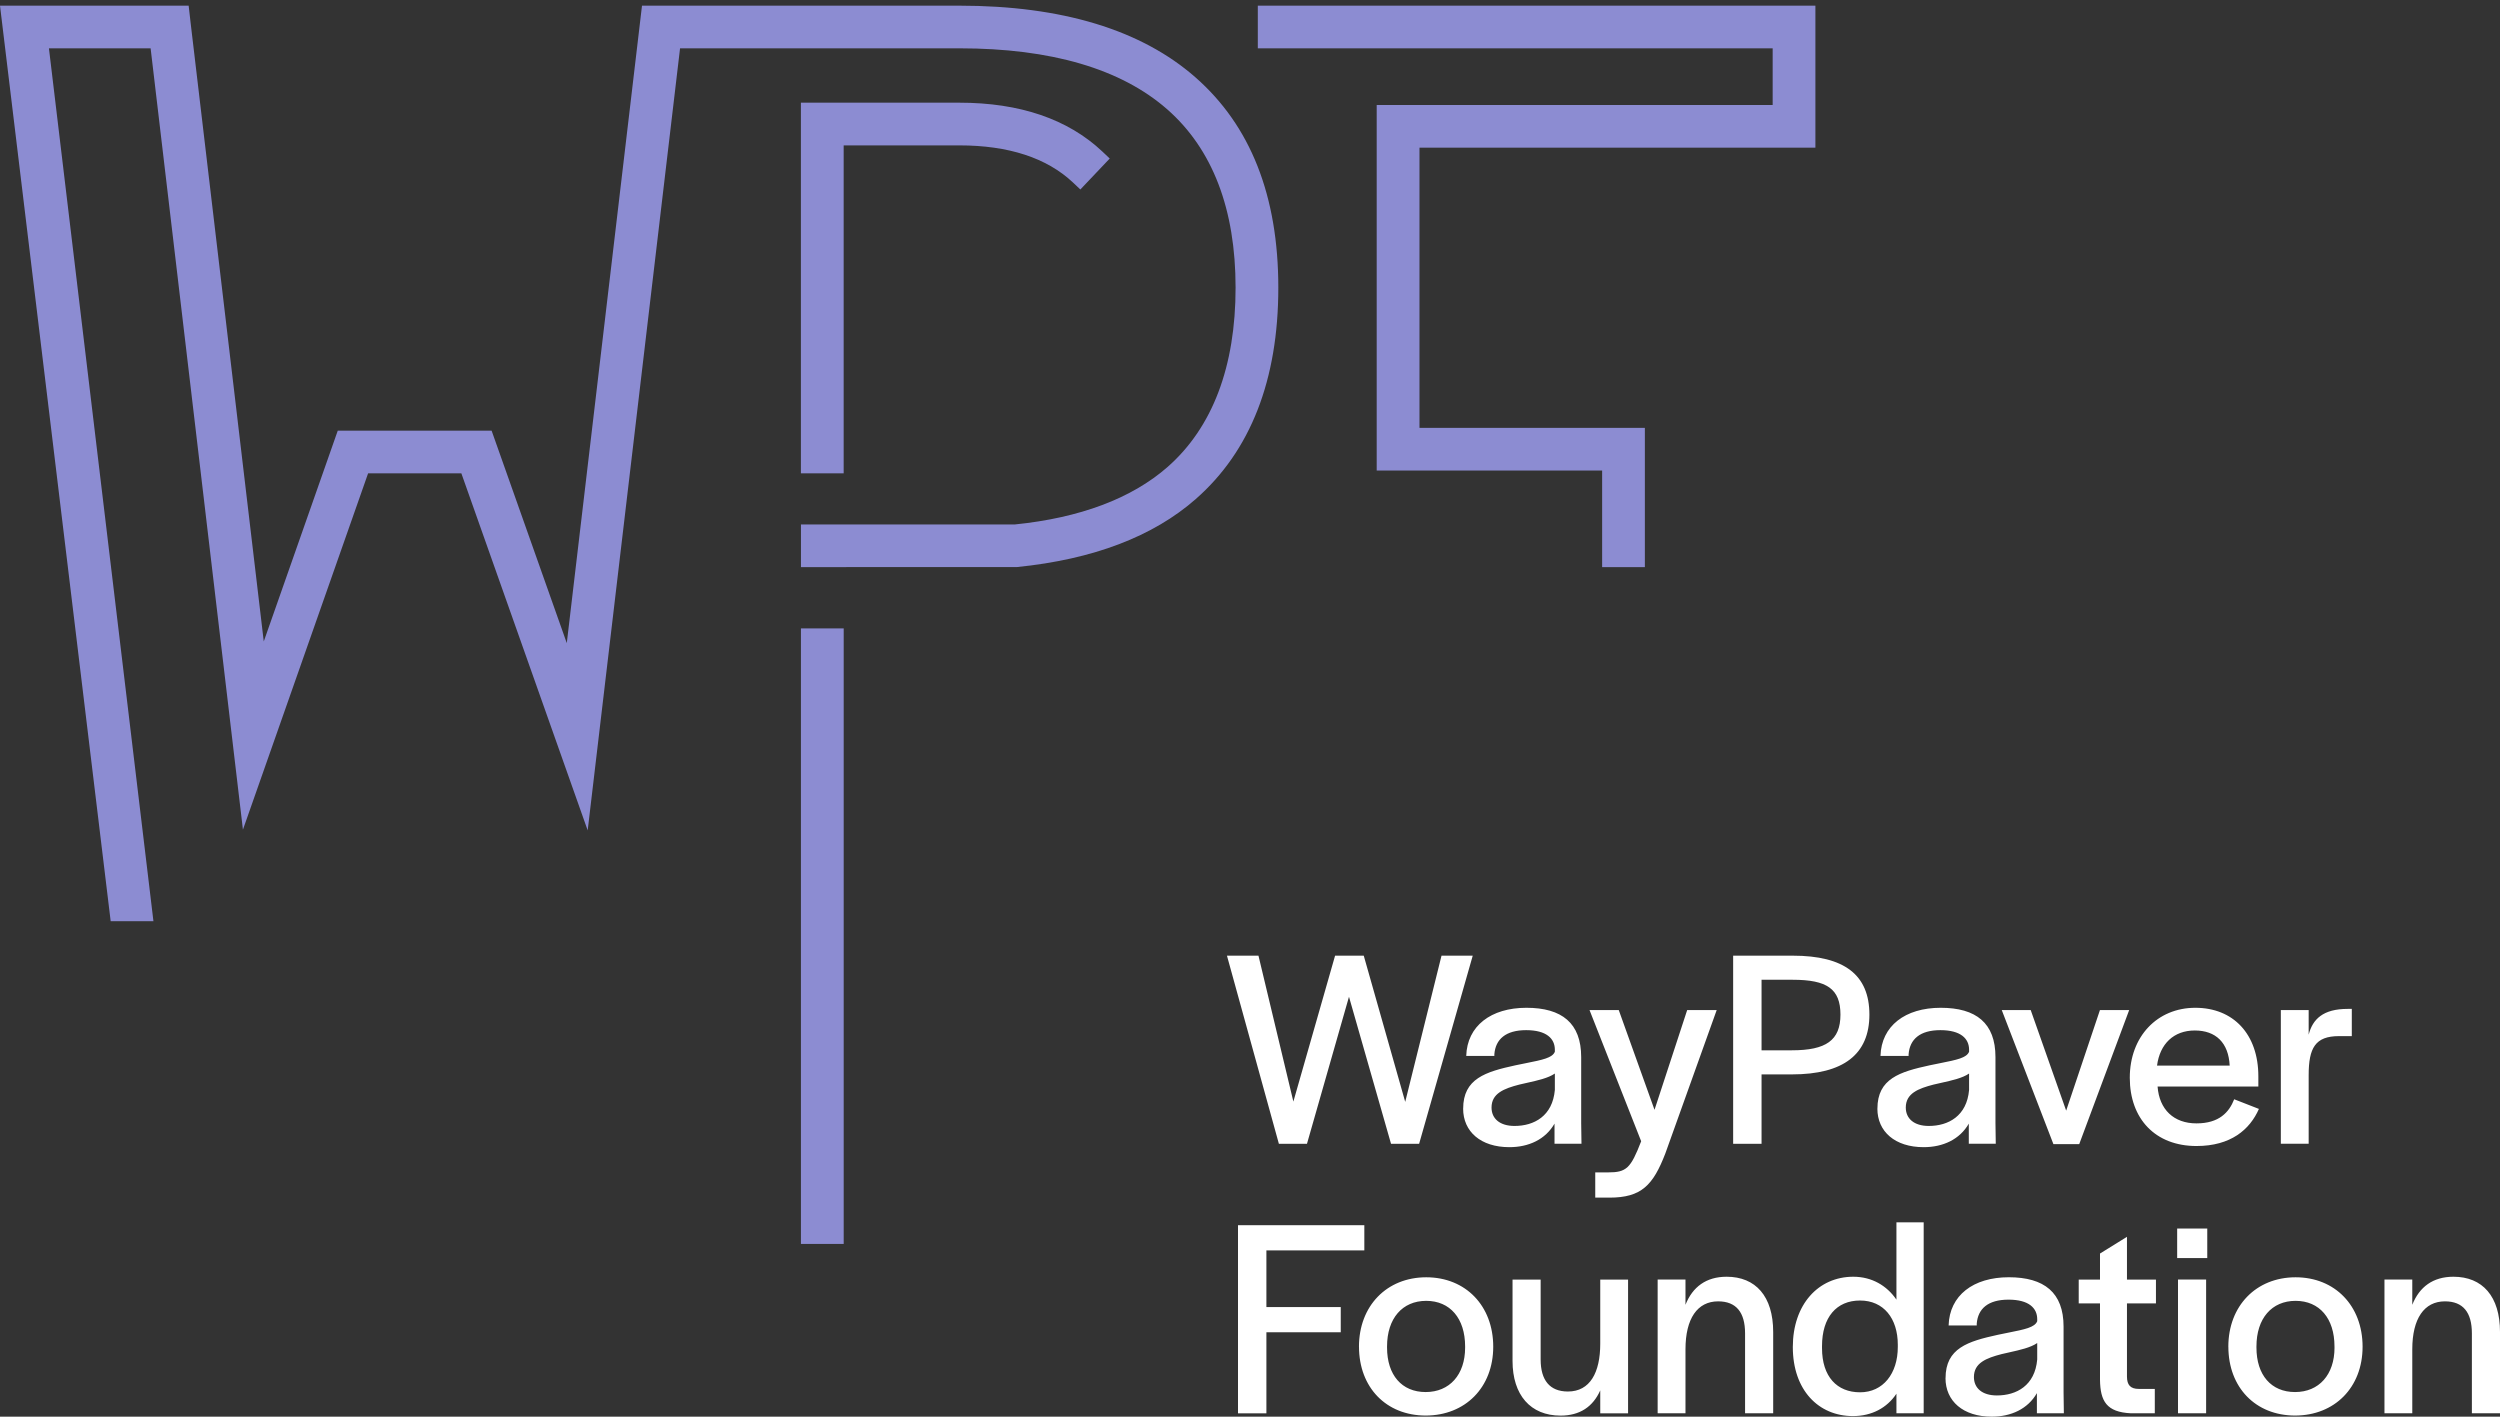
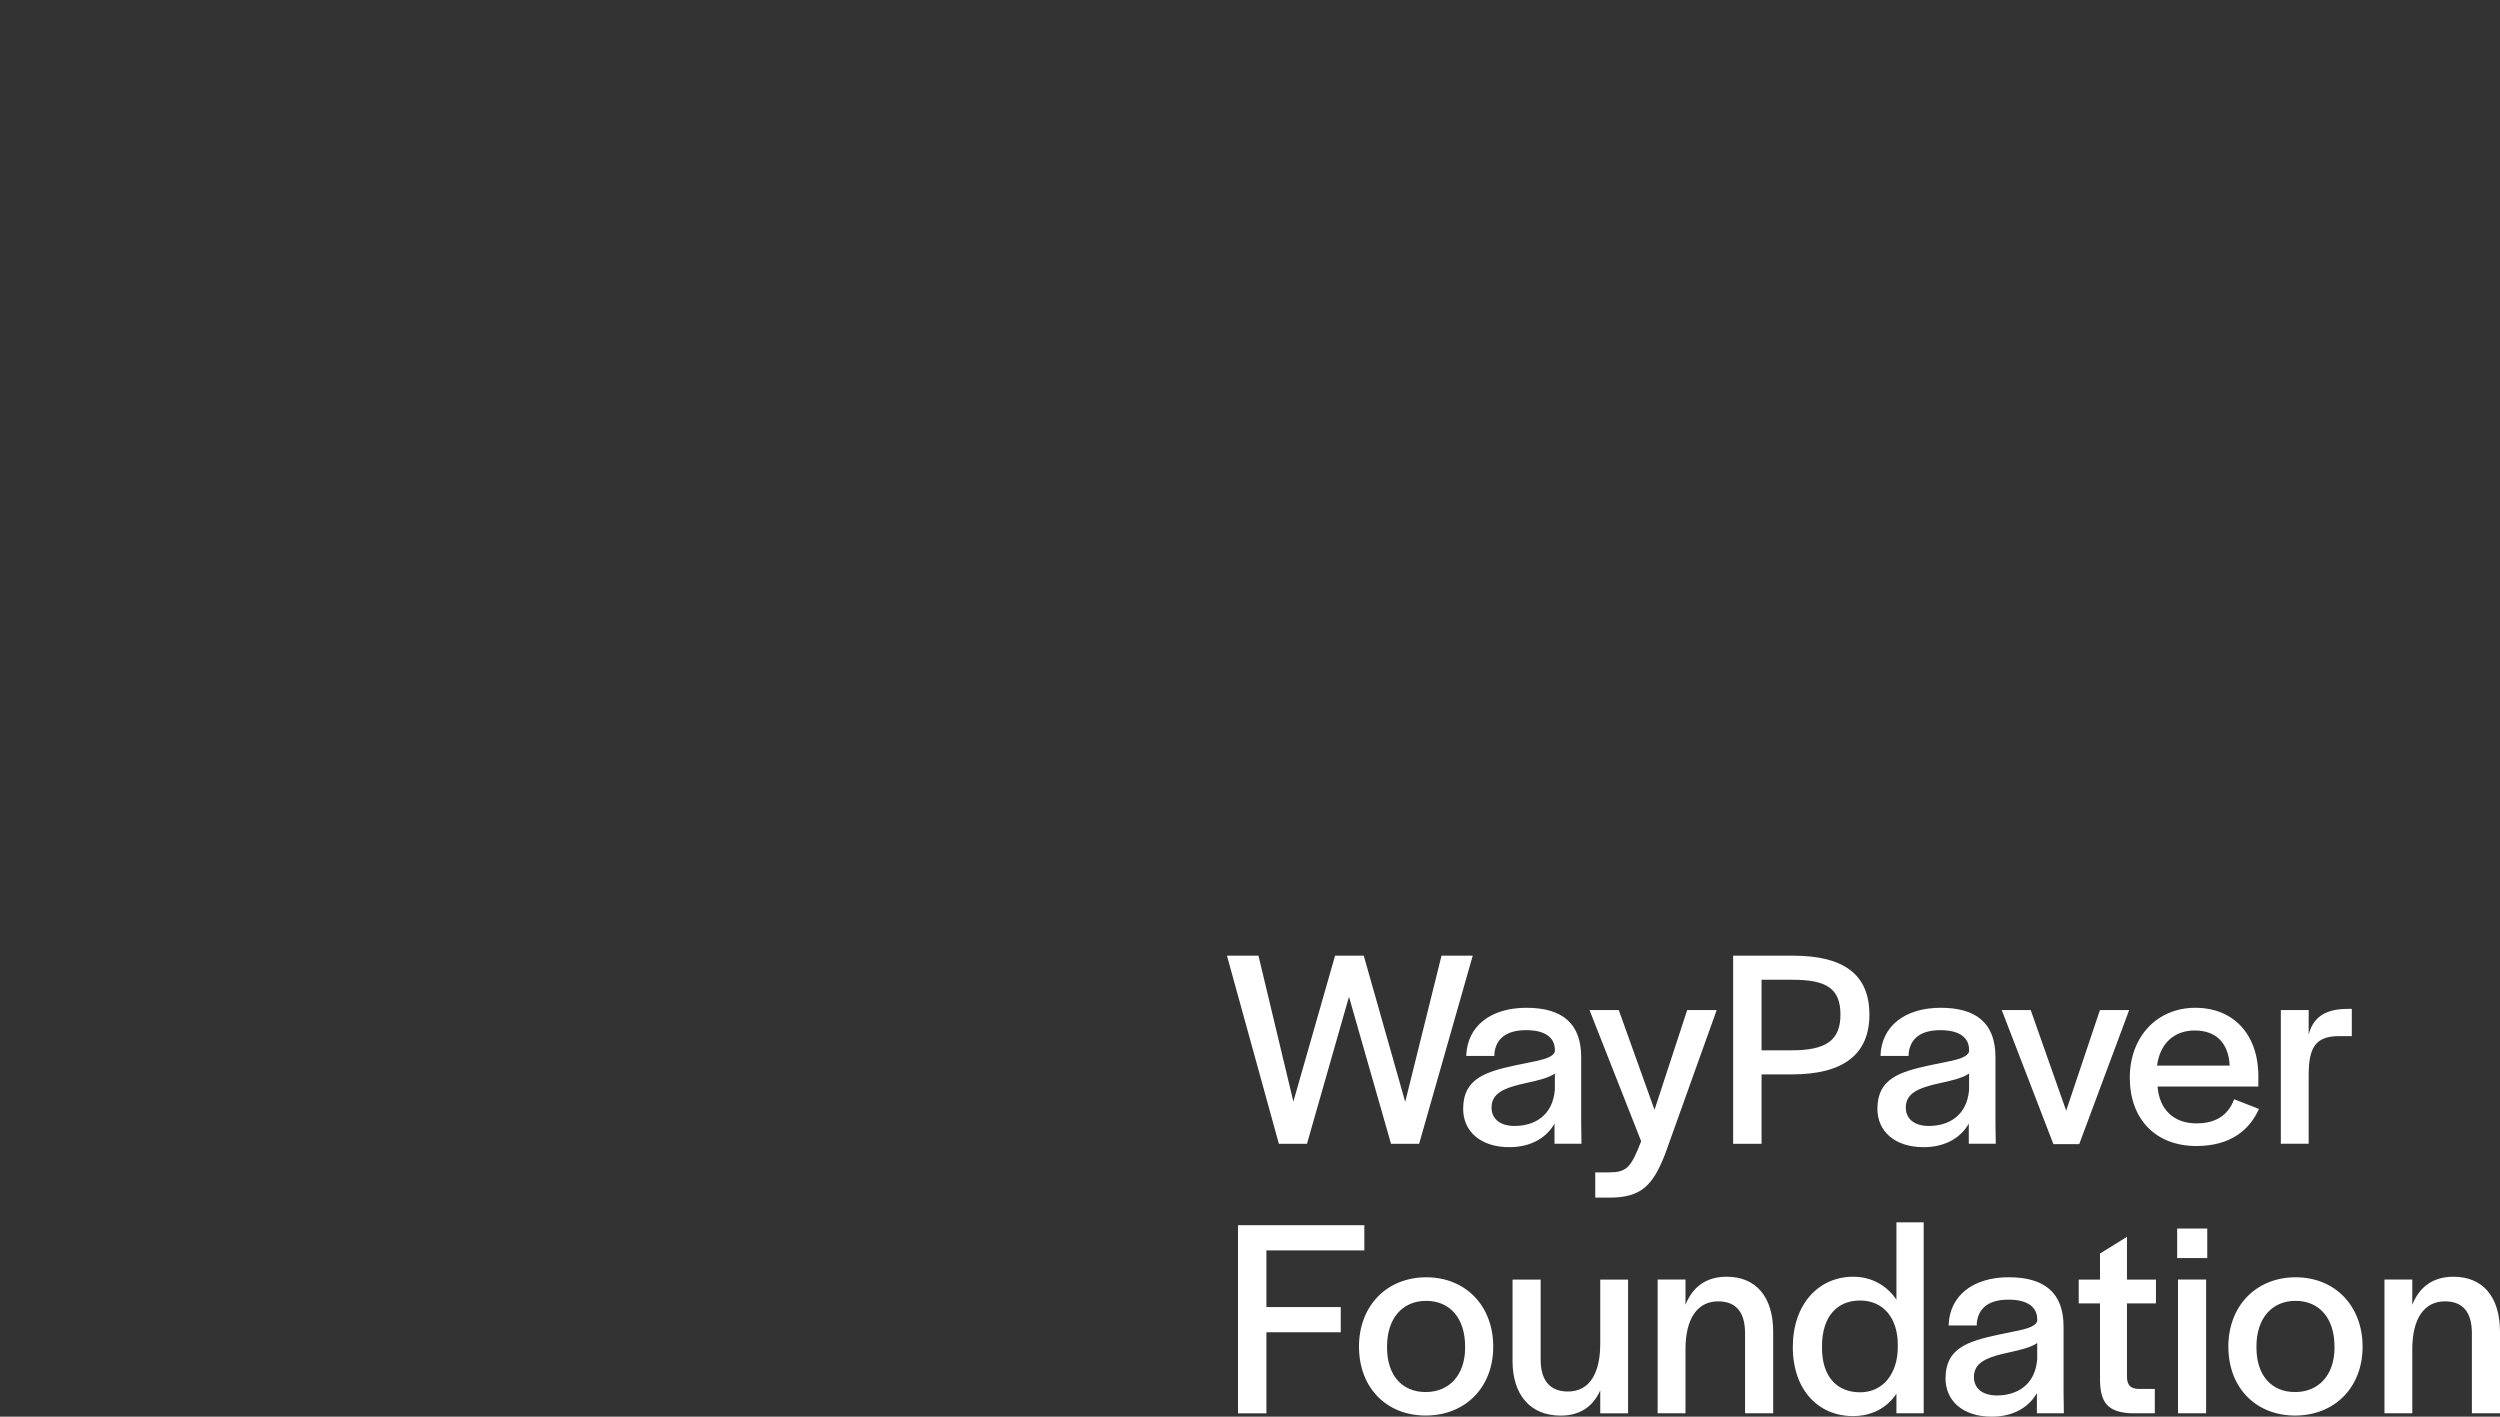
<svg xmlns="http://www.w3.org/2000/svg" width="150" height="85" viewBox="0 0 150 85" fill="none">
  <rect x="0" y="0" width="150" height="85" fill="#333333" stroke="none" />
  <g id="Group 1">
    <g id="WPF Logo">
      <path id="Union" fill-rule="evenodd" clip-rule="evenodd" d="M110.427 60.876C110.427 62.424 109.559 63.018 107.515 63.018H105.693V58.786H107.567C109.611 58.786 110.427 59.328 110.427 60.876ZM107.567 57.34H103.989V57.342V68.629H105.693V64.464H107.515C110.613 64.464 112.164 63.256 112.164 60.876C112.164 58.496 110.665 57.34 107.567 57.34ZM75.508 57.34H73.617L76.733 68.629H78.418L80.939 59.806L83.462 68.629H85.147L88.364 57.34H86.491L84.313 66.112L81.825 57.34H80.105L77.602 66.095L75.508 57.34ZM93.291 64.412V65.398C93.154 66.961 92.048 67.557 90.872 67.557C89.986 67.557 89.492 67.115 89.492 66.452C89.492 65.603 90.24 65.313 91.16 65.075C91.312 65.039 91.466 65.004 91.62 64.97C92.261 64.827 92.891 64.687 93.291 64.412ZM90.924 63.919C89.135 64.308 87.79 64.718 87.79 66.519L87.788 66.517C87.788 67.894 88.843 68.83 90.562 68.83C91.721 68.83 92.725 68.369 93.271 67.418V68.626H94.889L94.871 67.386V63.425C94.871 61.385 93.711 60.467 91.584 60.467C89.458 60.467 88.026 61.556 87.974 63.358H89.661V63.256C89.731 62.355 90.343 61.809 91.569 61.809C92.795 61.809 93.291 62.321 93.291 62.983V63.102C93.15 63.472 92.546 63.592 91.561 63.789C91.364 63.828 91.151 63.87 90.924 63.919ZM95.715 70.344H96.478C97.584 70.344 97.84 70.108 98.47 68.475L95.371 60.603H97.125L99.271 66.589L101.231 60.603H103.002L99.921 69.205C99.187 71.11 98.49 71.858 96.567 71.858H95.715V70.344ZM118.145 65.398V64.412C117.745 64.687 117.115 64.827 116.474 64.97C116.32 65.004 116.166 65.039 116.014 65.075C115.096 65.313 114.347 65.603 114.347 66.452C114.347 67.115 114.843 67.557 115.726 67.557C116.902 67.557 118.009 66.961 118.145 65.398ZM112.645 66.519C112.645 64.718 113.99 64.308 115.778 63.919C116.006 63.87 116.218 63.828 116.416 63.789C117.401 63.592 118.004 63.472 118.145 63.102V62.983C118.145 62.321 117.649 61.809 116.424 61.809C115.198 61.809 114.585 62.355 114.516 63.256V63.358H112.829C112.881 61.556 114.312 60.467 116.441 60.467C118.57 60.467 119.728 61.385 119.728 63.425V67.386L119.746 68.626H118.128V67.418C117.582 68.369 116.577 68.83 115.419 68.83C113.699 68.83 112.643 67.894 112.643 66.517L112.645 66.519ZM121.842 60.603H120.105L123.204 68.646H124.754L127.751 60.603H125.997L123.97 66.639L121.842 60.603ZM133.781 63.936C133.712 62.561 132.948 61.829 131.687 61.829C130.427 61.829 129.593 62.628 129.422 63.936H133.781ZM127.787 64.666C127.788 62.185 129.438 60.467 131.72 60.467C134.002 60.467 135.501 62.05 135.501 64.581V65.192H129.455C129.556 66.569 130.425 67.403 131.787 67.403C133.149 67.403 133.744 66.74 134.052 65.956L135.535 66.535C134.99 67.775 133.848 68.761 131.789 68.761C129.319 68.761 127.788 67.129 127.787 64.666ZM138.52 60.603H136.85V68.624H138.52V64.512C138.52 62.881 138.91 62.167 140.341 62.167H141.108V60.534H140.854C139.388 60.534 138.758 61.147 138.52 62.082V60.603ZM74.28 73.51H81.86V75.023H75.984V78.423H80.445V79.935H75.984V84.799H74.28V73.51ZM87.907 80.788V80.855C87.907 82.486 86.971 83.523 85.54 83.523C84.109 83.523 83.223 82.503 83.223 80.855V80.788C83.223 79.105 84.141 78.051 85.573 78.051C87.004 78.051 87.907 79.103 87.907 80.788ZM85.575 76.637C83.206 76.637 81.538 78.354 81.538 80.803H81.54C81.54 83.25 83.175 84.933 85.542 84.933C87.909 84.933 89.594 83.252 89.594 80.803C89.594 78.354 87.944 76.637 85.575 76.637ZM90.752 81.654V76.775H92.439V81.57C92.439 82.811 92.983 83.491 94.074 83.491C95.404 83.491 96.015 82.352 96.015 80.619V76.778H97.684V84.801H96.015V83.424C95.573 84.409 94.789 84.937 93.633 84.937C91.826 84.937 90.752 83.696 90.752 81.656V81.654ZM101.129 76.773H99.459V84.796H101.129V80.955C101.129 79.118 101.843 78.081 103.086 78.081C104.178 78.081 104.704 78.746 104.704 80.002V84.796H106.391V79.918C106.391 77.776 105.336 76.604 103.597 76.604C102.372 76.604 101.553 77.215 101.129 78.287V76.773ZM113.868 80.818V80.684C113.868 79.103 113.017 78.031 111.603 78.031C110.189 78.031 109.321 79.034 109.321 80.769V80.888C109.321 82.603 110.224 83.538 111.603 83.538C112.983 83.538 113.868 82.417 113.868 80.818ZM107.569 80.82C107.569 78.269 109.1 76.604 111.196 76.604C112.303 76.604 113.206 77.13 113.786 77.979V73.341H115.421V84.796H113.786V83.623C113.223 84.472 112.305 84.965 111.179 84.965C109.12 84.965 107.569 83.418 107.569 80.82ZM122.233 80.582V81.568C122.097 83.133 120.99 83.727 119.814 83.727C118.928 83.727 118.435 83.285 118.435 82.622C118.435 81.773 119.182 81.483 120.102 81.245C120.255 81.209 120.409 81.174 120.564 81.14C121.205 80.997 121.835 80.856 122.233 80.582ZM119.866 80.089C118.077 80.481 116.733 80.888 116.733 82.689L116.73 82.687C116.73 84.064 117.785 85 119.505 85C120.663 85 121.668 84.539 122.214 83.588V84.794H123.831L123.814 83.553V79.593C123.814 77.555 122.653 76.635 120.527 76.635C118.4 76.635 116.969 77.724 116.917 79.526H118.604V79.424C118.673 78.523 119.284 77.979 120.511 77.979C121.739 77.979 122.233 78.49 122.233 79.153V79.272C122.09 79.642 121.487 79.763 120.502 79.959L120.502 79.959L120.501 79.959C120.304 79.999 120.092 80.041 119.866 80.089ZM126 82.791V78.203H124.723V76.775H126V75.212L127.618 74.209V76.775H129.357V78.203H127.618V82.588C127.618 83.099 127.824 83.335 128.333 83.335H129.288V84.797H127.856C126.39 84.729 126.018 84.067 126 82.791ZM132.367 76.773H130.68V84.796H132.367V76.773ZM132.436 73.713H130.63V75.483H132.436V73.713ZM140.069 80.855V80.788C140.069 79.103 139.168 78.051 137.736 78.051C136.305 78.051 135.387 79.105 135.387 80.788V80.855C135.387 82.503 136.272 83.523 137.704 83.523C139.135 83.523 140.071 82.486 140.071 80.855H140.069ZM133.7 80.803C133.7 78.354 135.367 76.637 137.736 76.637C140.105 76.637 141.755 78.354 141.755 80.803C141.755 83.252 140.071 84.933 137.704 84.933C135.337 84.933 133.702 83.25 133.702 80.803H133.7ZM144.737 76.773H143.068V84.796H144.737V80.955C144.737 79.118 145.452 78.081 146.695 78.081C147.787 78.081 148.313 78.746 148.313 80.002V84.796H150V79.918C150 77.776 148.945 76.604 147.206 76.604C145.98 76.604 145.162 77.215 144.737 78.287V76.773Z" fill="white" />
-       <path id="Union_2" fill-rule="evenodd" clip-rule="evenodd" d="M57.56 0.34C63.712 0.34 68.478 1.789 71.727 4.641L71.729 4.643C75.027 7.538 76.699 11.735 76.699 17.263C76.699 22.792 75.033 27.058 71.748 29.94C69.191 32.19 65.583 33.563 61.027 34.022L48.057 34.027V31.467H60.895C64.799 31.071 67.9 29.908 70.053 28.02C72.762 25.64 74.135 21.971 74.135 17.261C74.135 12.551 72.755 8.95 70.035 6.561C67.268 4.132 63.071 2.899 57.562 2.899H40.803L35.261 49.824L27.682 28.401H22.086L14.576 49.779L9.037 2.899H2.936L9.206 55.27H6.64L0 0.34H11.319L11.449 1.472L15.826 38.488L20.265 25.841H29.497L34.007 38.587L38.52 0.34H57.56ZM64.377 10.949C62.807 9.472 60.514 8.723 57.56 8.723H50.62V28.398H48.054V6.161H57.558C61.19 6.161 64.076 7.146 66.138 9.089L66.584 9.511L64.821 11.369L64.377 10.949ZM49.394 37.702H49.283H48.056V74.637H50.622V37.702H49.394ZM75.469 2.899V0.34H108.924V8.861H85.169V25.672H98.692V34.027H96.128V28.232H82.602V6.301H106.36V2.899H75.469Z" fill="#8C8CD2" />
    </g>
  </g>
</svg>